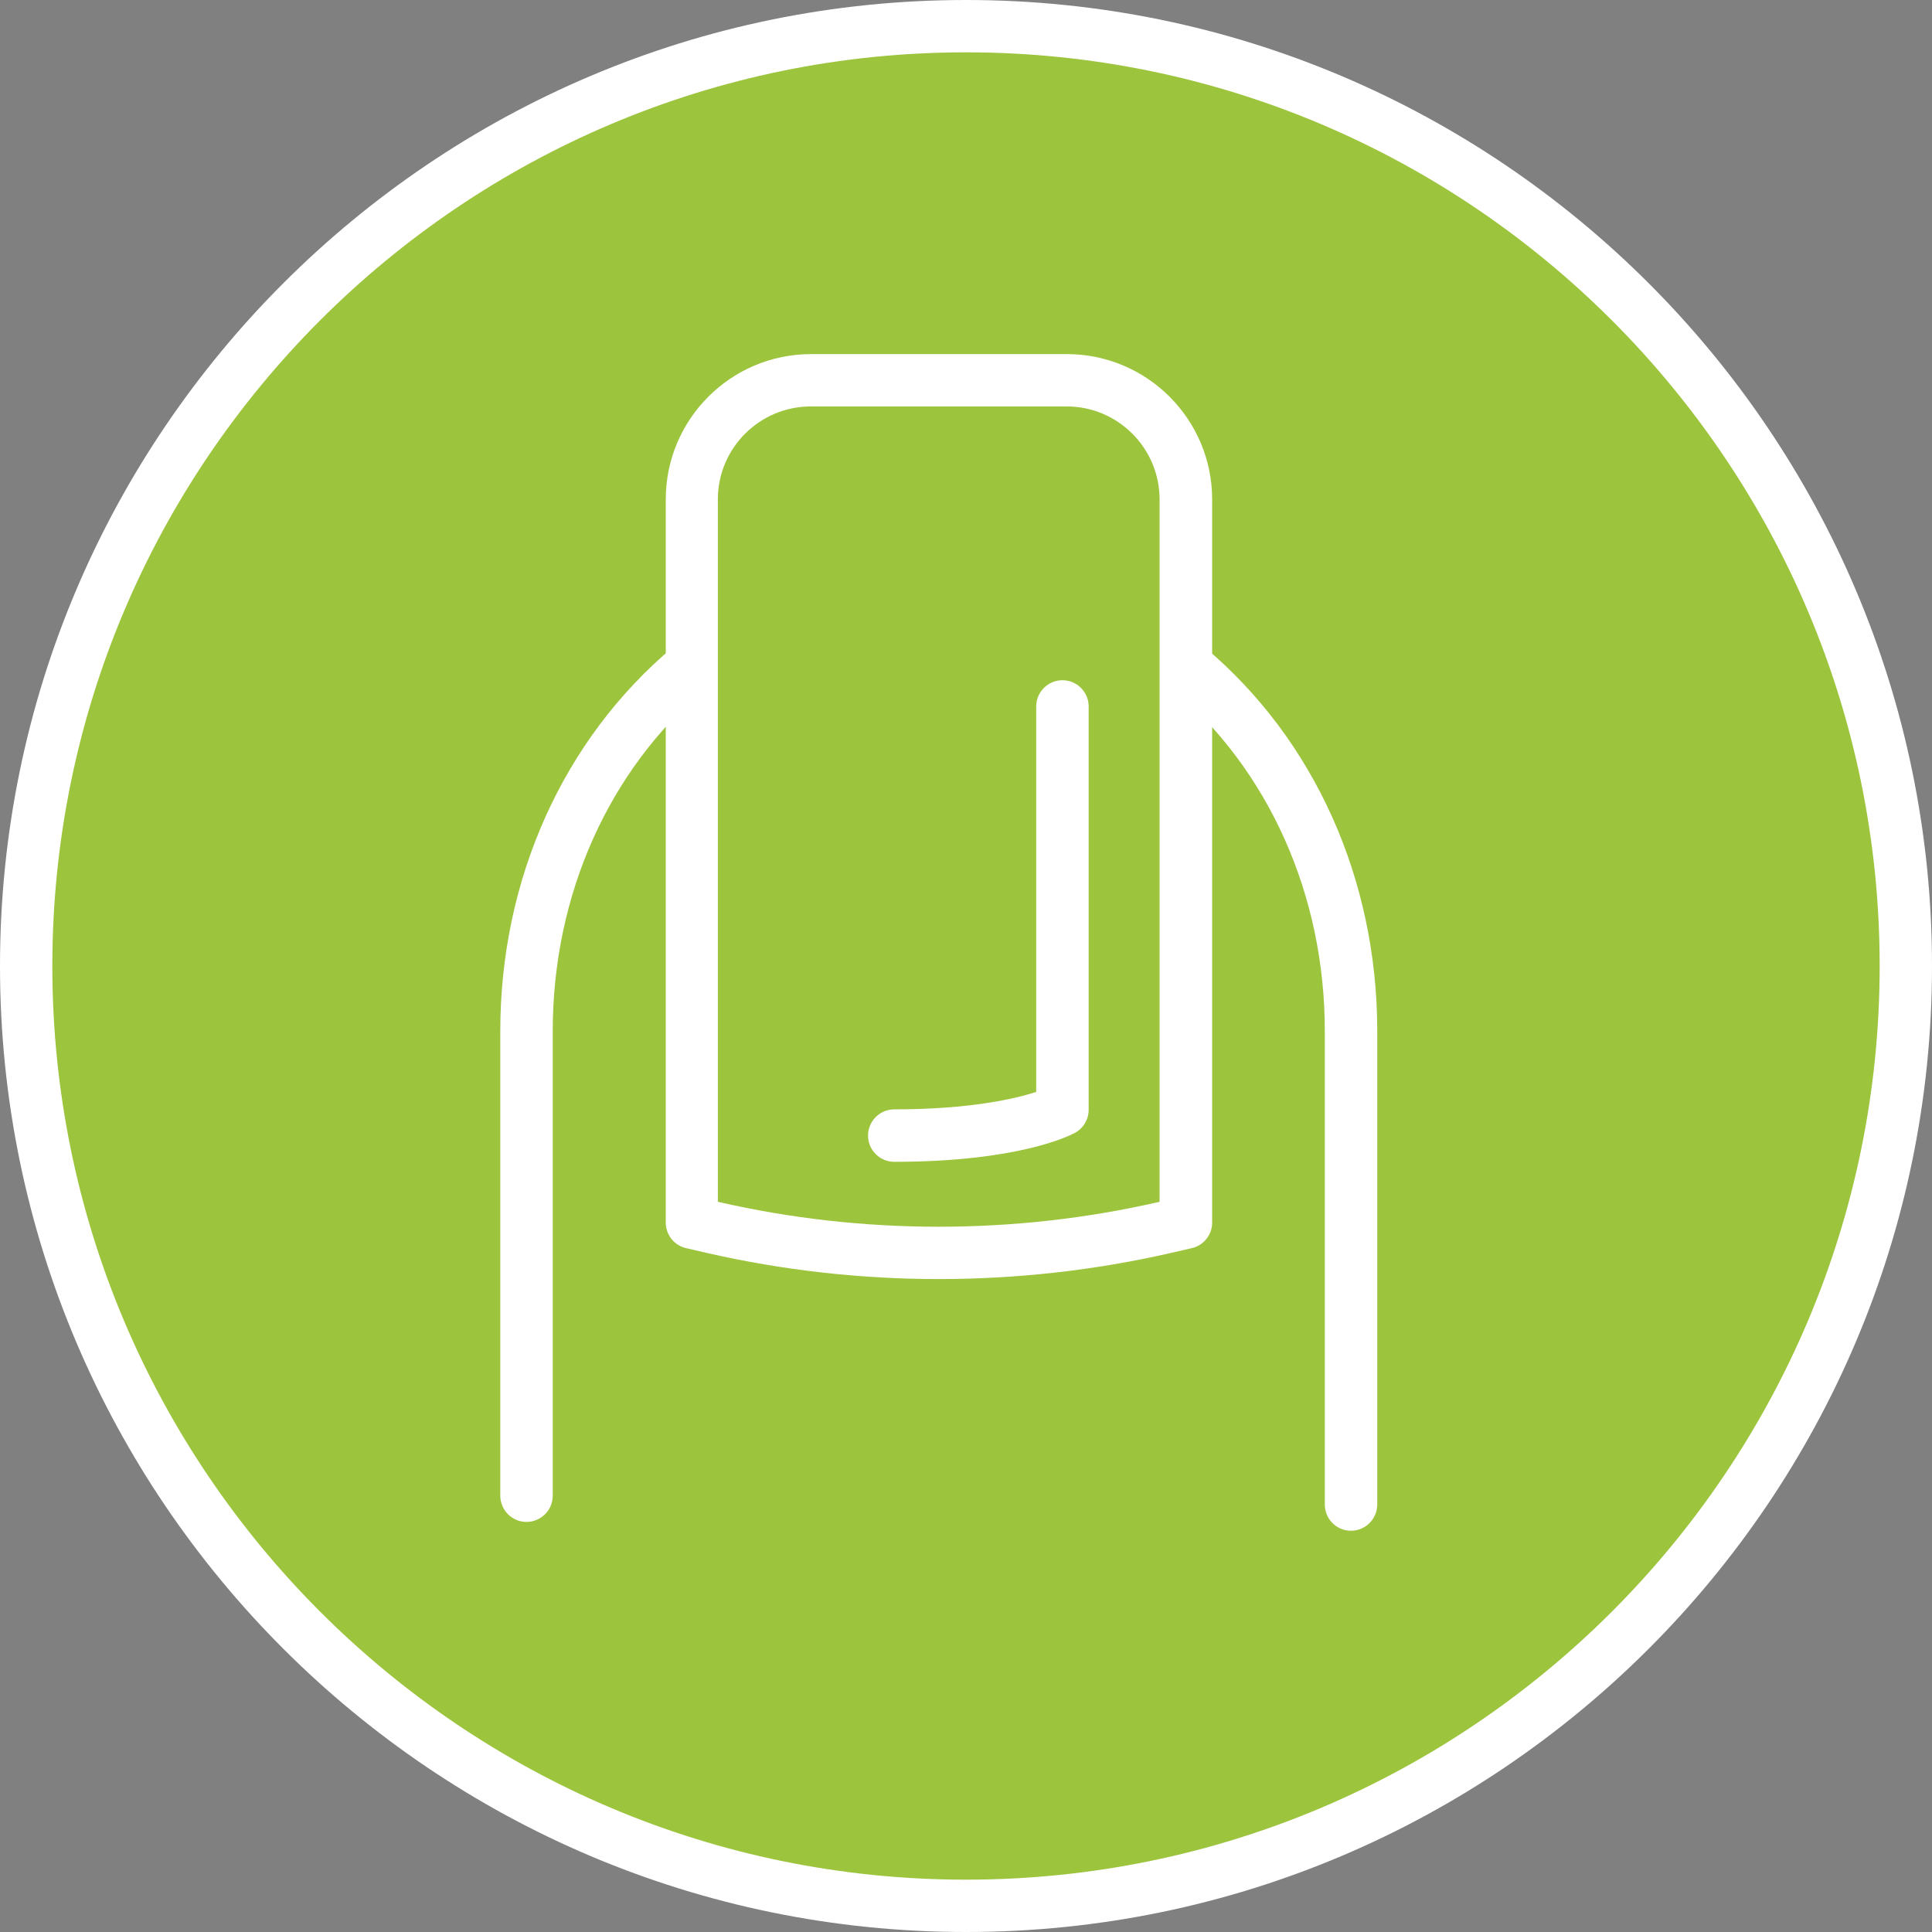
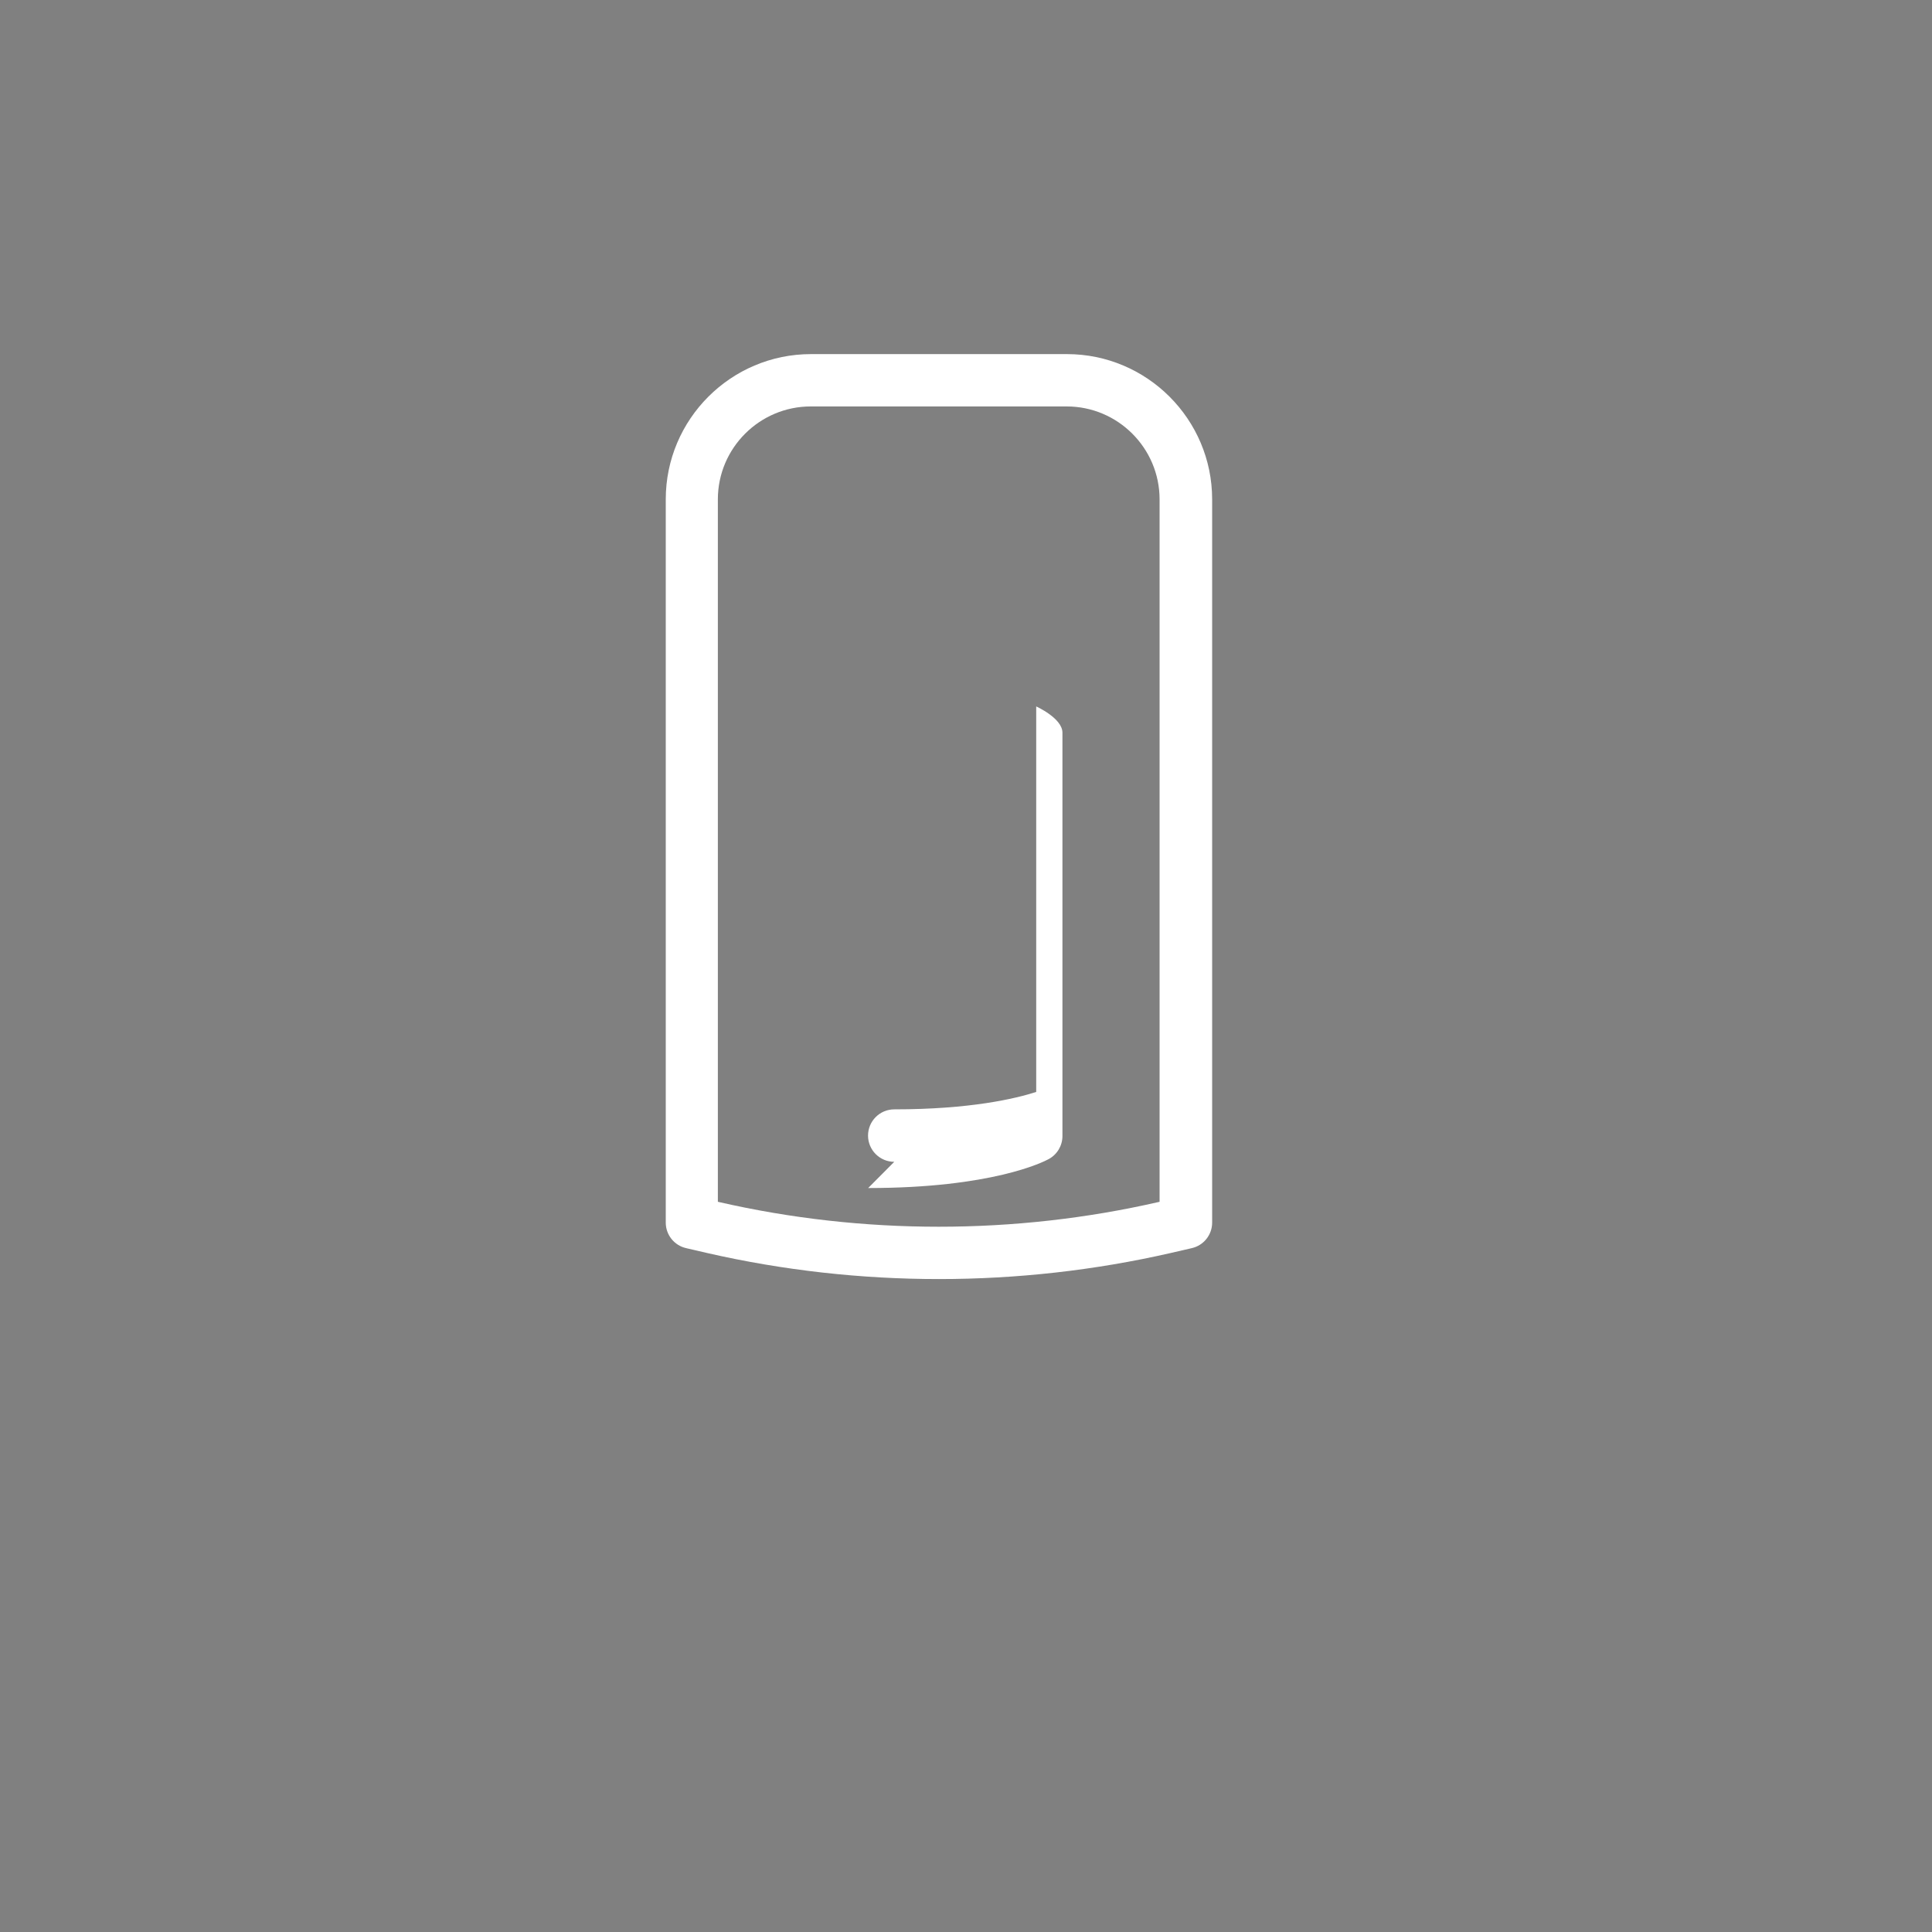
<svg xmlns="http://www.w3.org/2000/svg" id="Ebene_2" data-name="Ebene 2" viewBox="0 0 164.28 164.28" width="360px" height="360px" fill="#000000">
  <rect x="0" y="0" width="164.28" height="164.28" fill="#808080" stroke="none" />
  <g id="SVGRepo_bgCarrier" stroke-width="0" />
  <g id="SVGRepo_tracerCarrier" stroke-linecap="round" stroke-linejoin="round" />
  <g id="SVGRepo_iconCarrier">
    <defs>
      <style> .cls-1 { fill: #ffffff; stroke-width: 0px; } .cls-2 { fill: #9cc43d; stroke: #1d1d1b; stroke-miterlimit: 10; } </style>
    </defs>
    <g id="Ebene_24" data-name="Ebene 24">
      <g>
-         <circle class="cls-2" cx="82.14" cy="82.14" r="79.44" />
-         <path class="cls-1" d="M82.14,164.28C36.85,164.28,0,127.43,0,82.14S36.85,0,82.14,0s82.14,36.85,82.14,82.14-36.85,82.14-82.14,82.14ZM82.14,4.45C39.3,4.45,4.45,39.3,4.45,82.14s34.85,77.69,77.69,77.69,77.69-34.85,77.69-77.69S124.98,4.45,82.14,4.45Z" />
-         <path class="cls-1" d="M44.77,129.41c-1.23,0-2.23-1-2.23-2.23v-39.5c0-12.91,5.35-24.81,14.68-32.65.94-.79,2.35-.67,3.14.27.79.94.67,2.35-.27,3.14-8.32,6.99-13.09,17.65-13.09,29.24v39.5c0,1.23-1,2.23-2.23,2.23Z" />
-         <path class="cls-1" d="M114.88,130.16h-.04c-1.23-.02-2.21-1.03-2.19-2.27v-.71s0-39.5,0-39.5c0-11.59-4.77-22.25-13.09-29.24-.94-.79-1.06-2.2-.27-3.14.79-.94,2.2-1.06,3.14-.27,9.33,7.84,14.68,19.74,14.68,32.65v40.29c-.03,1.22-1.02,2.19-2.23,2.19Z" />
        <path class="cls-1" d="M79.83,108.76c-6.62,0-13.24-.74-19.68-2.21l-1.81-.42c-1.01-.23-1.73-1.13-1.73-2.17v-61.5c0-6.81,5.54-12.35,12.35-12.35h21.76c6.81,0,12.35,5.54,12.35,12.35v61.5c0,1.04-.72,1.94-1.73,2.17l-1.82.42c-6.44,1.47-13.06,2.21-19.68,2.21ZM61.05,102.19l.08.02c12.23,2.8,25.15,2.8,37.38,0l.09-.02v-59.73c0-4.35-3.54-7.9-7.9-7.9h-21.76c-4.35,0-7.9,3.54-7.9,7.9v59.73ZM100.83,103.96h.02-.02Z" />
-         <path class="cls-1" d="M76.04,98.79c-1.23,0-2.23-1-2.23-2.23s1-2.23,2.23-2.23c6.46,0,10.3-.91,12.07-1.48v-32.78c0-1.23,1-2.23,2.23-2.23s2.23,1,2.23,2.23v34.3c0,.82-.45,1.57-1.17,1.96-.46.25-4.84,2.46-15.35,2.46Z" />
+         <path class="cls-1" d="M76.04,98.79c-1.23,0-2.23-1-2.23-2.23s1-2.23,2.23-2.23c6.46,0,10.3-.91,12.07-1.48v-32.78s2.23,1,2.23,2.23v34.3c0,.82-.45,1.57-1.17,1.96-.46.25-4.84,2.46-15.35,2.46Z" />
      </g>
    </g>
  </g>
</svg>